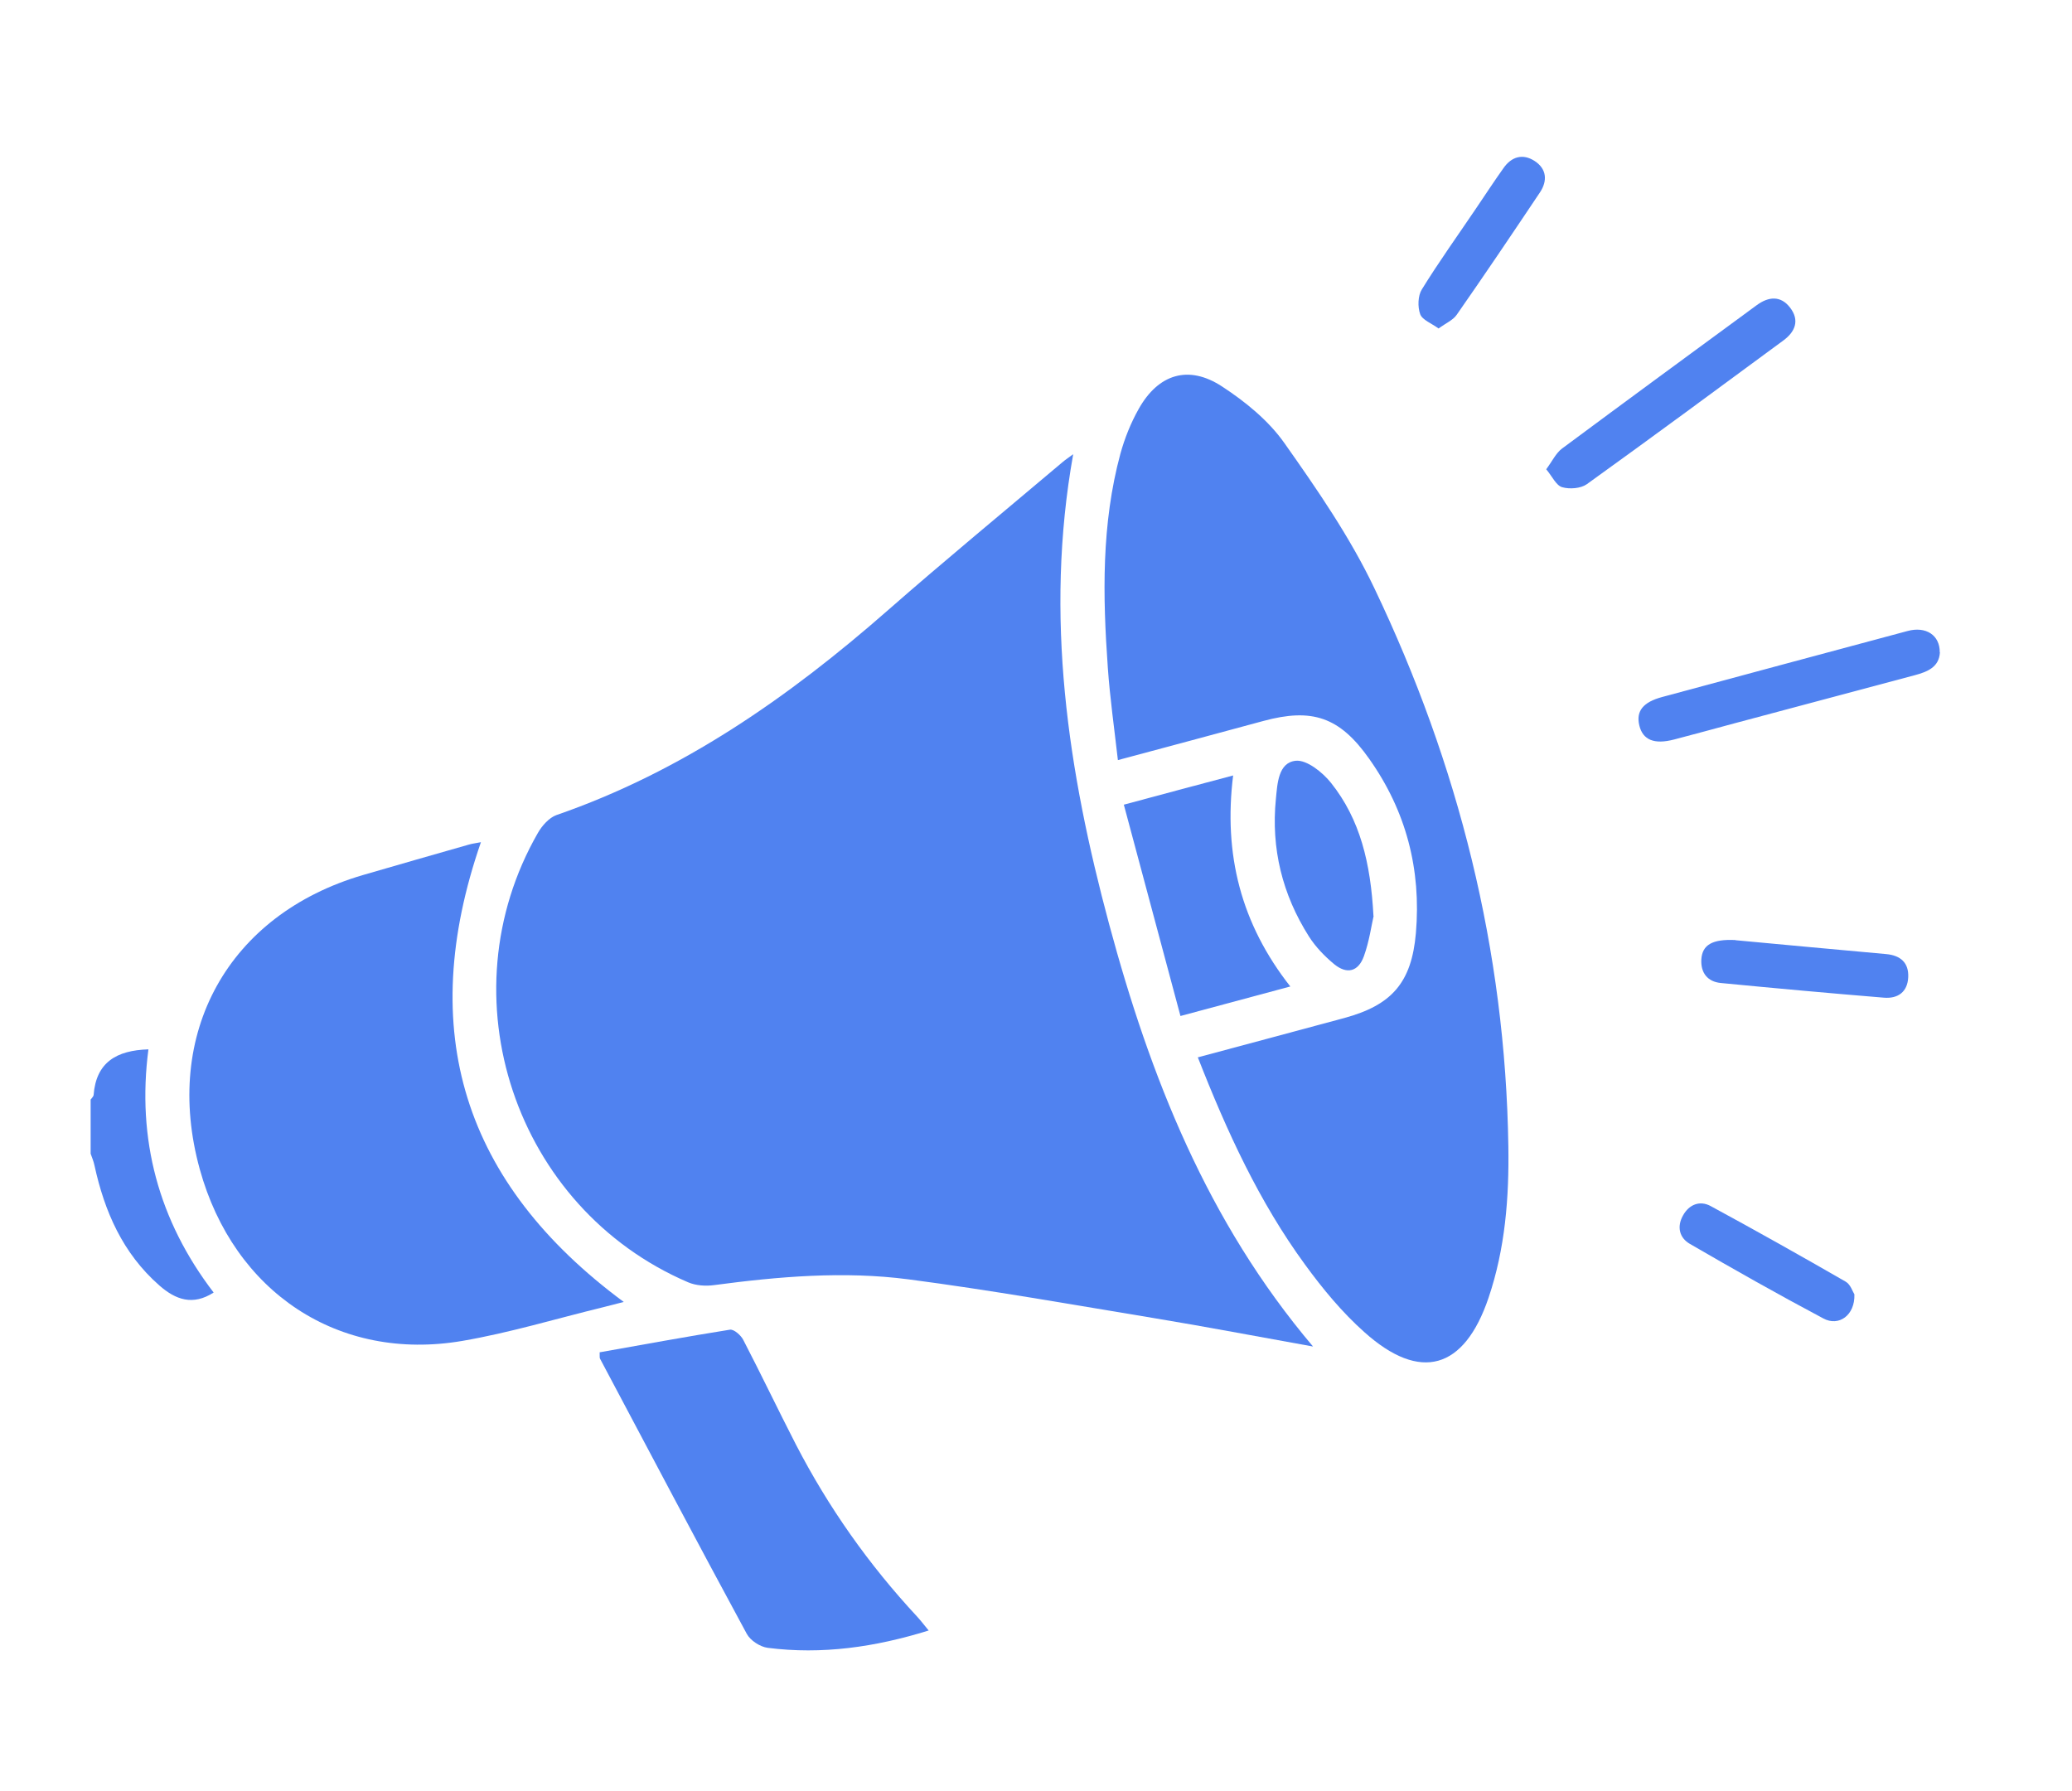
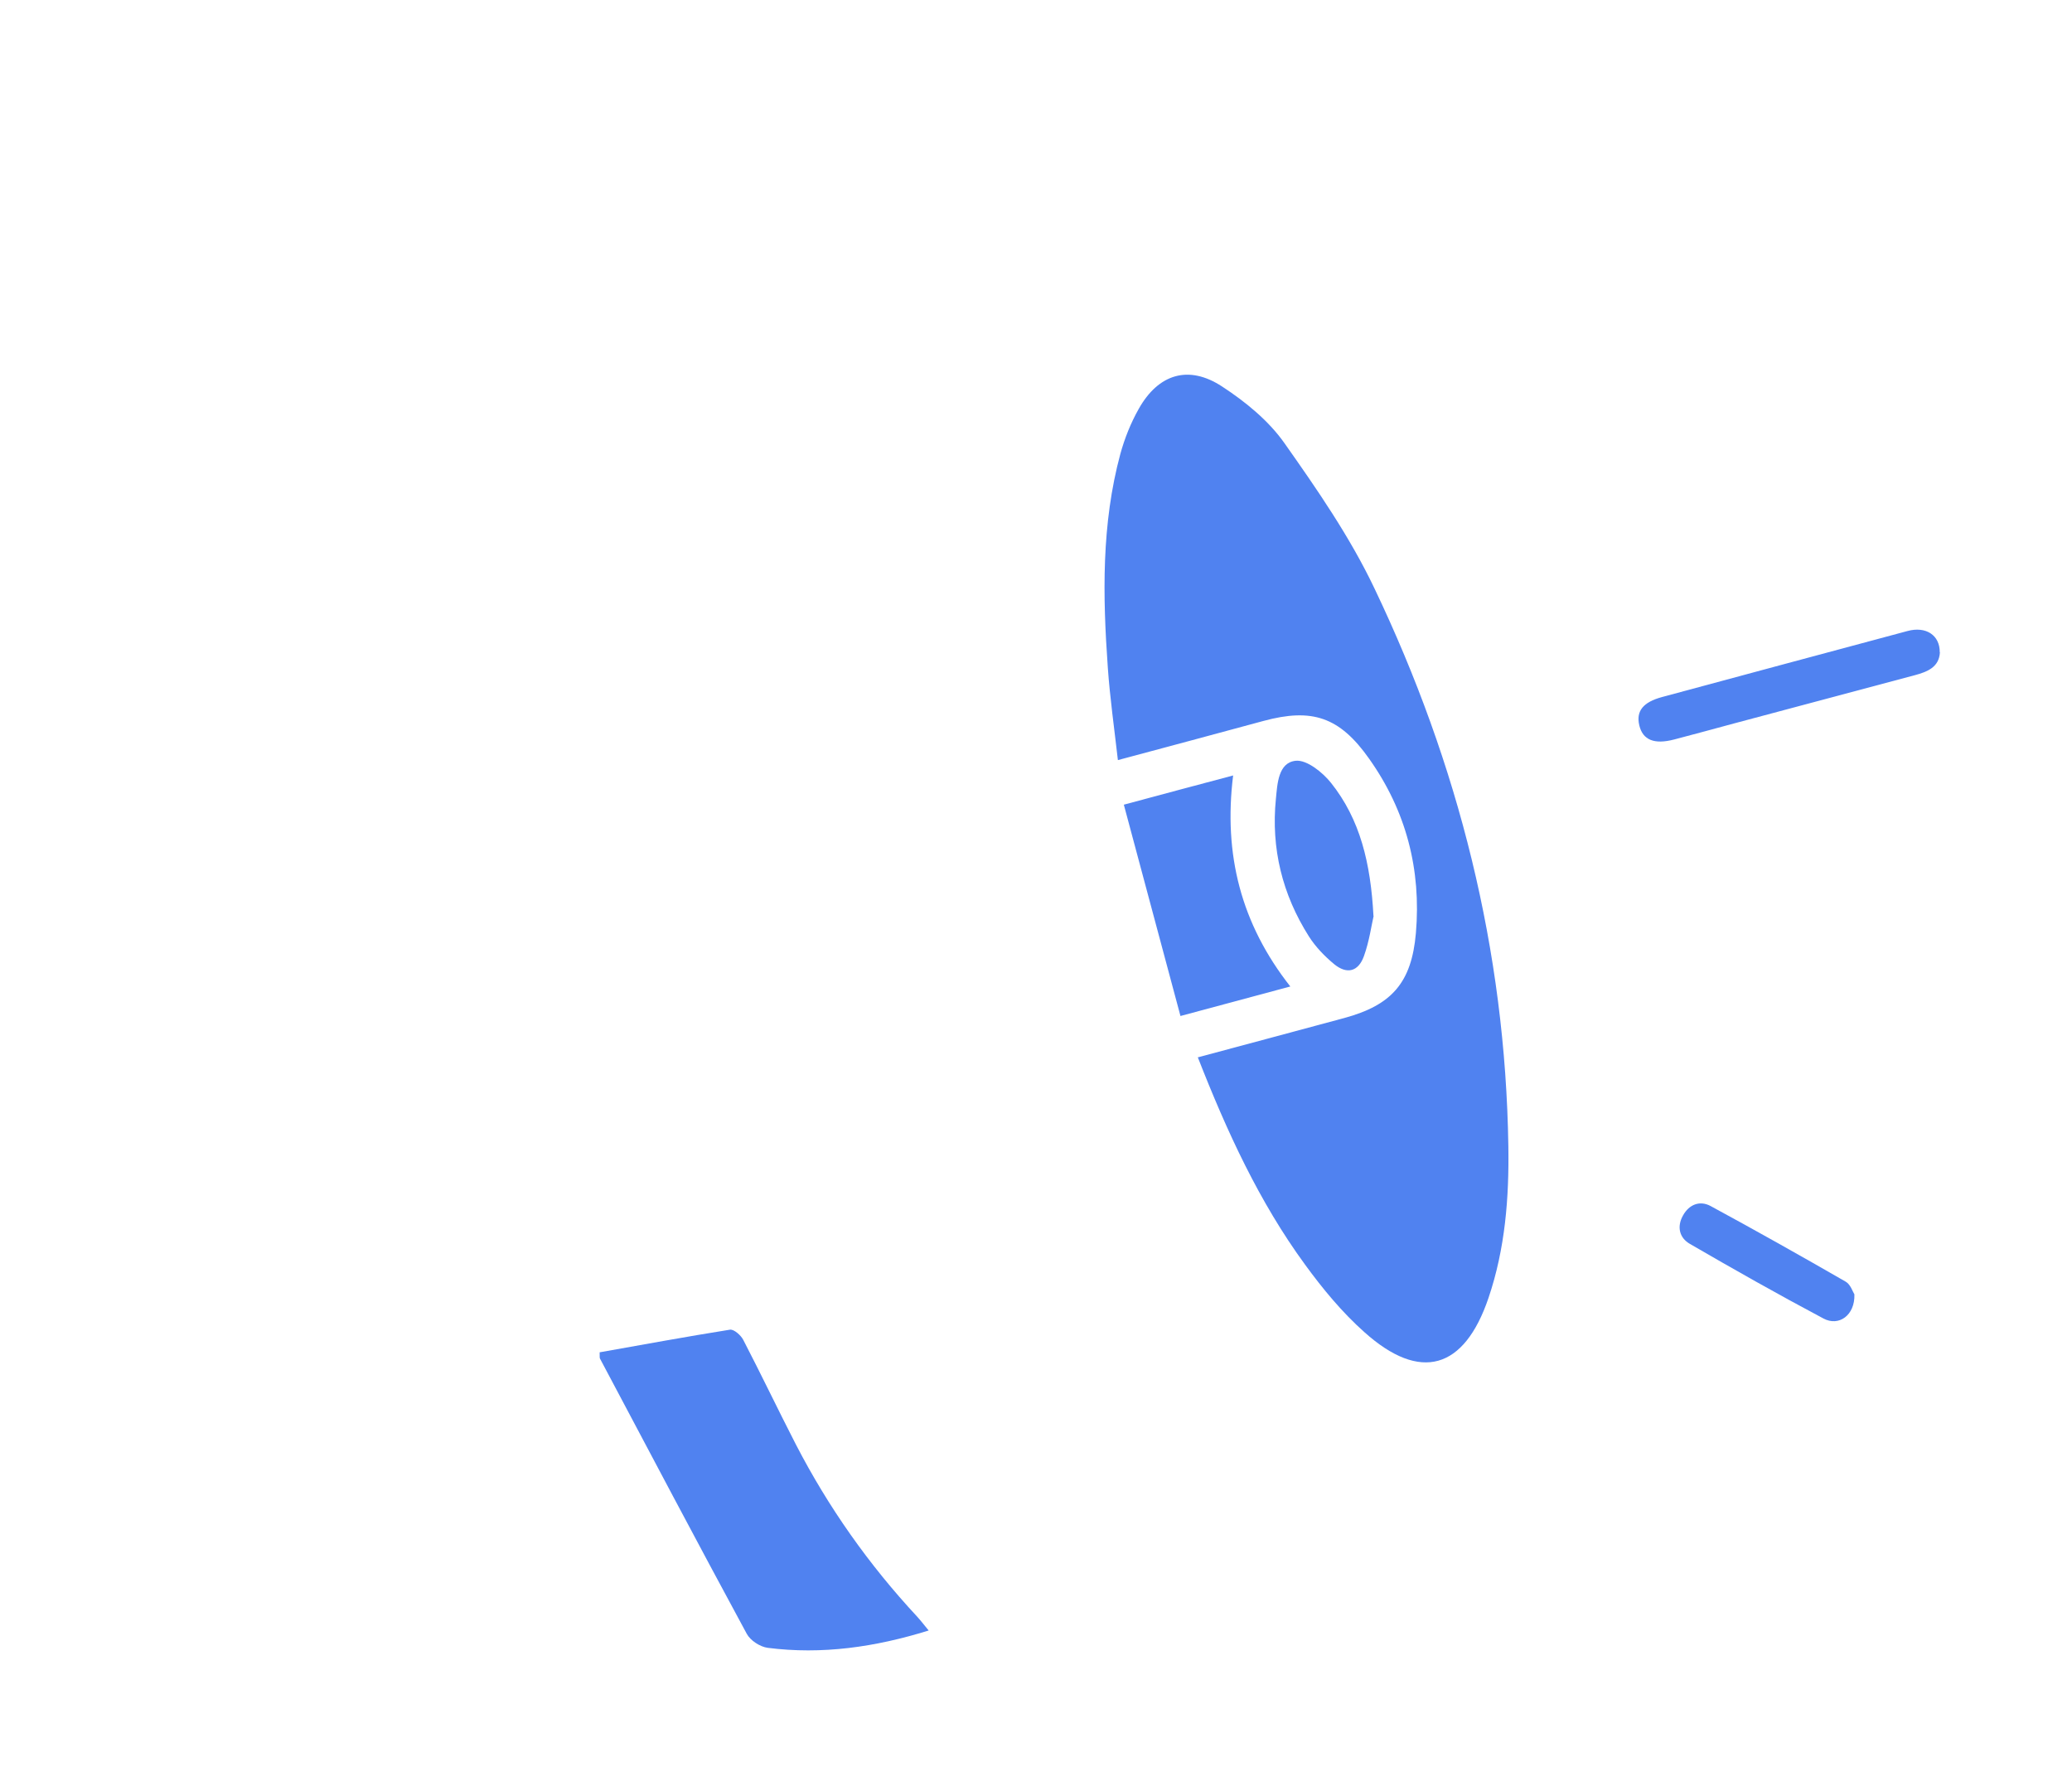
<svg xmlns="http://www.w3.org/2000/svg" id="Layer_1" viewBox="0 0 125.5 108.5">
  <defs>
    <style>.cls-1{fill:#5082F0;stroke-width:0px;}</style>
  </defs>
-   <path class="cls-1" d="M5.5,66.59c.06-.09.16-.17.17-.26.15-1.99,1.39-2.71,3.32-2.77-.71,5.44.61,10.37,3.95,14.73-1.26.81-2.3.44-3.29-.43-2.21-1.94-3.32-4.47-3.93-7.28-.05-.24-.15-.47-.23-.7,0-1.1,0-2.19,0-3.29Z" />
-   <path class="cls-1" d="M65,27.53c-1.75,9.81-.31,19.19,2.18,28.45,2.48,9.21,5.93,18,12.35,25.58-3.35-.6-6.48-1.2-9.63-1.72-4.96-.82-9.91-1.7-14.88-2.35-3.92-.51-7.86-.17-11.77.35-.51.07-1.1.03-1.57-.17-10.5-4.5-14.78-17.33-9.1-27.22.25-.44.68-.92,1.12-1.08,7.61-2.63,14.06-7.13,20.06-12.39,3.48-3.05,7.06-6,10.6-8.99.16-.14.34-.25.63-.47Z" />
  <path class="cls-1" d="M72.57,64.04c3.04-.82,5.95-1.59,8.86-2.38,2.87-.78,4.07-2.14,4.33-5.14.33-3.85-.59-7.4-2.83-10.56-1.79-2.54-3.46-3.09-6.41-2.29-2.87.78-5.75,1.55-8.81,2.37-.22-1.94-.48-3.76-.61-5.6-.31-4.35-.39-8.69.76-12.95.26-.94.63-1.87,1.11-2.72,1.19-2.12,3.02-2.69,5.05-1.36,1.41.92,2.81,2.06,3.77,3.42,1.99,2.82,3.98,5.7,5.46,8.81,5.09,10.66,7.93,21.92,8.11,33.78.05,3.11-.19,6.21-1.2,9.19-1.47,4.34-4.13,5.12-7.52,2.08-1.35-1.2-2.53-2.63-3.6-4.1-2.77-3.79-4.72-8.03-6.49-12.55Z" />
-   <path class="cls-1" d="M29.13,51.01c-3.96,11.44-1.08,20.65,8.65,27.85-.44.11-.86.22-1.29.33-2.83.69-5.63,1.54-8.49,2.03-7.49,1.28-13.84-2.94-15.9-10.4-2.27-8.23,1.72-15.43,9.89-17.82,2.13-.62,4.26-1.23,6.4-1.84.23-.07.47-.09.75-.15Z" />
  <path class="cls-1" d="M56.25,98.76c-3.25,1.01-6.46,1.47-9.75,1.05-.46-.06-1.05-.44-1.27-.85-3-5.54-5.94-11.11-8.89-16.67-.03-.06-.01-.14-.02-.38,2.61-.46,5.25-.95,7.89-1.37.24-.04.67.34.81.62,1.09,2.1,2.11,4.24,3.19,6.34,1.97,3.81,4.42,7.28,7.34,10.42.22.24.41.49.69.83Z" />
  <path class="cls-1" d="M78.16,59.75c-2.21.59-4.32,1.16-6.66,1.79-1.15-4.28-2.27-8.49-3.43-12.8,2.31-.62,4.39-1.18,6.62-1.77-.59,4.78.47,8.98,3.47,12.79Z" />
  <path class="cls-1" d="M83.2,55.48c-.13.55-.26,1.53-.59,2.44-.34.94-1.03,1.11-1.8.48-.58-.48-1.13-1.05-1.53-1.68-1.61-2.54-2.3-5.33-2-8.33.09-.91.14-2.2,1.2-2.31.67-.07,1.63.7,2.14,1.34,1.76,2.21,2.4,4.85,2.57,8.06Z" />
  <path class="cls-1" d="M117.5,39.51c-.05.9-.75,1.18-1.53,1.39-3.62.97-7.25,1.93-10.87,2.9-1.23.33-2.46.67-3.69.99-1.22.32-1.91.03-2.12-.86-.2-.86.23-1.4,1.38-1.71,4.96-1.34,9.91-2.67,14.87-4,1.11-.3,1.96.25,1.95,1.29Z" />
-   <path class="cls-1" d="M93.65,28.43c.37-.5.59-.98.96-1.26,3.92-2.91,7.86-5.8,11.8-8.69.71-.52,1.45-.59,2.02.16.58.76.31,1.45-.41,1.98-3.96,2.92-7.92,5.84-11.91,8.71-.37.26-1.04.31-1.49.18-.36-.1-.59-.63-.96-1.08Z" />
-   <path class="cls-1" d="M105.13,56.95c2.9.27,6.01.56,9.12.84.86.08,1.37.52,1.33,1.4-.04.89-.62,1.31-1.47,1.24-3.3-.27-6.59-.57-9.89-.89-.79-.08-1.22-.61-1.17-1.44.06-.86.65-1.23,2.07-1.16Z" />
-   <path class="cls-1" d="M87.14,19.9c-.44-.32-.99-.52-1.12-.87-.16-.44-.14-1.12.1-1.5,1.03-1.67,2.18-3.27,3.28-4.9.55-.81,1.09-1.64,1.66-2.44.49-.71,1.18-.9,1.89-.44.74.48.79,1.21.32,1.91-1.66,2.48-3.33,4.96-5.04,7.41-.22.32-.65.5-1.1.83Z" />
+   <path class="cls-1" d="M87.14,19.9Z" />
  <path class="cls-1" d="M112.32,78.41c.04,1.25-.94,1.96-1.88,1.45-2.73-1.45-5.42-2.97-8.09-4.52-.64-.37-.79-1.05-.41-1.72.37-.67,1.02-.92,1.67-.57,2.75,1.49,5.47,3.02,8.18,4.58.3.17.43.62.53.77Z" />
</svg>